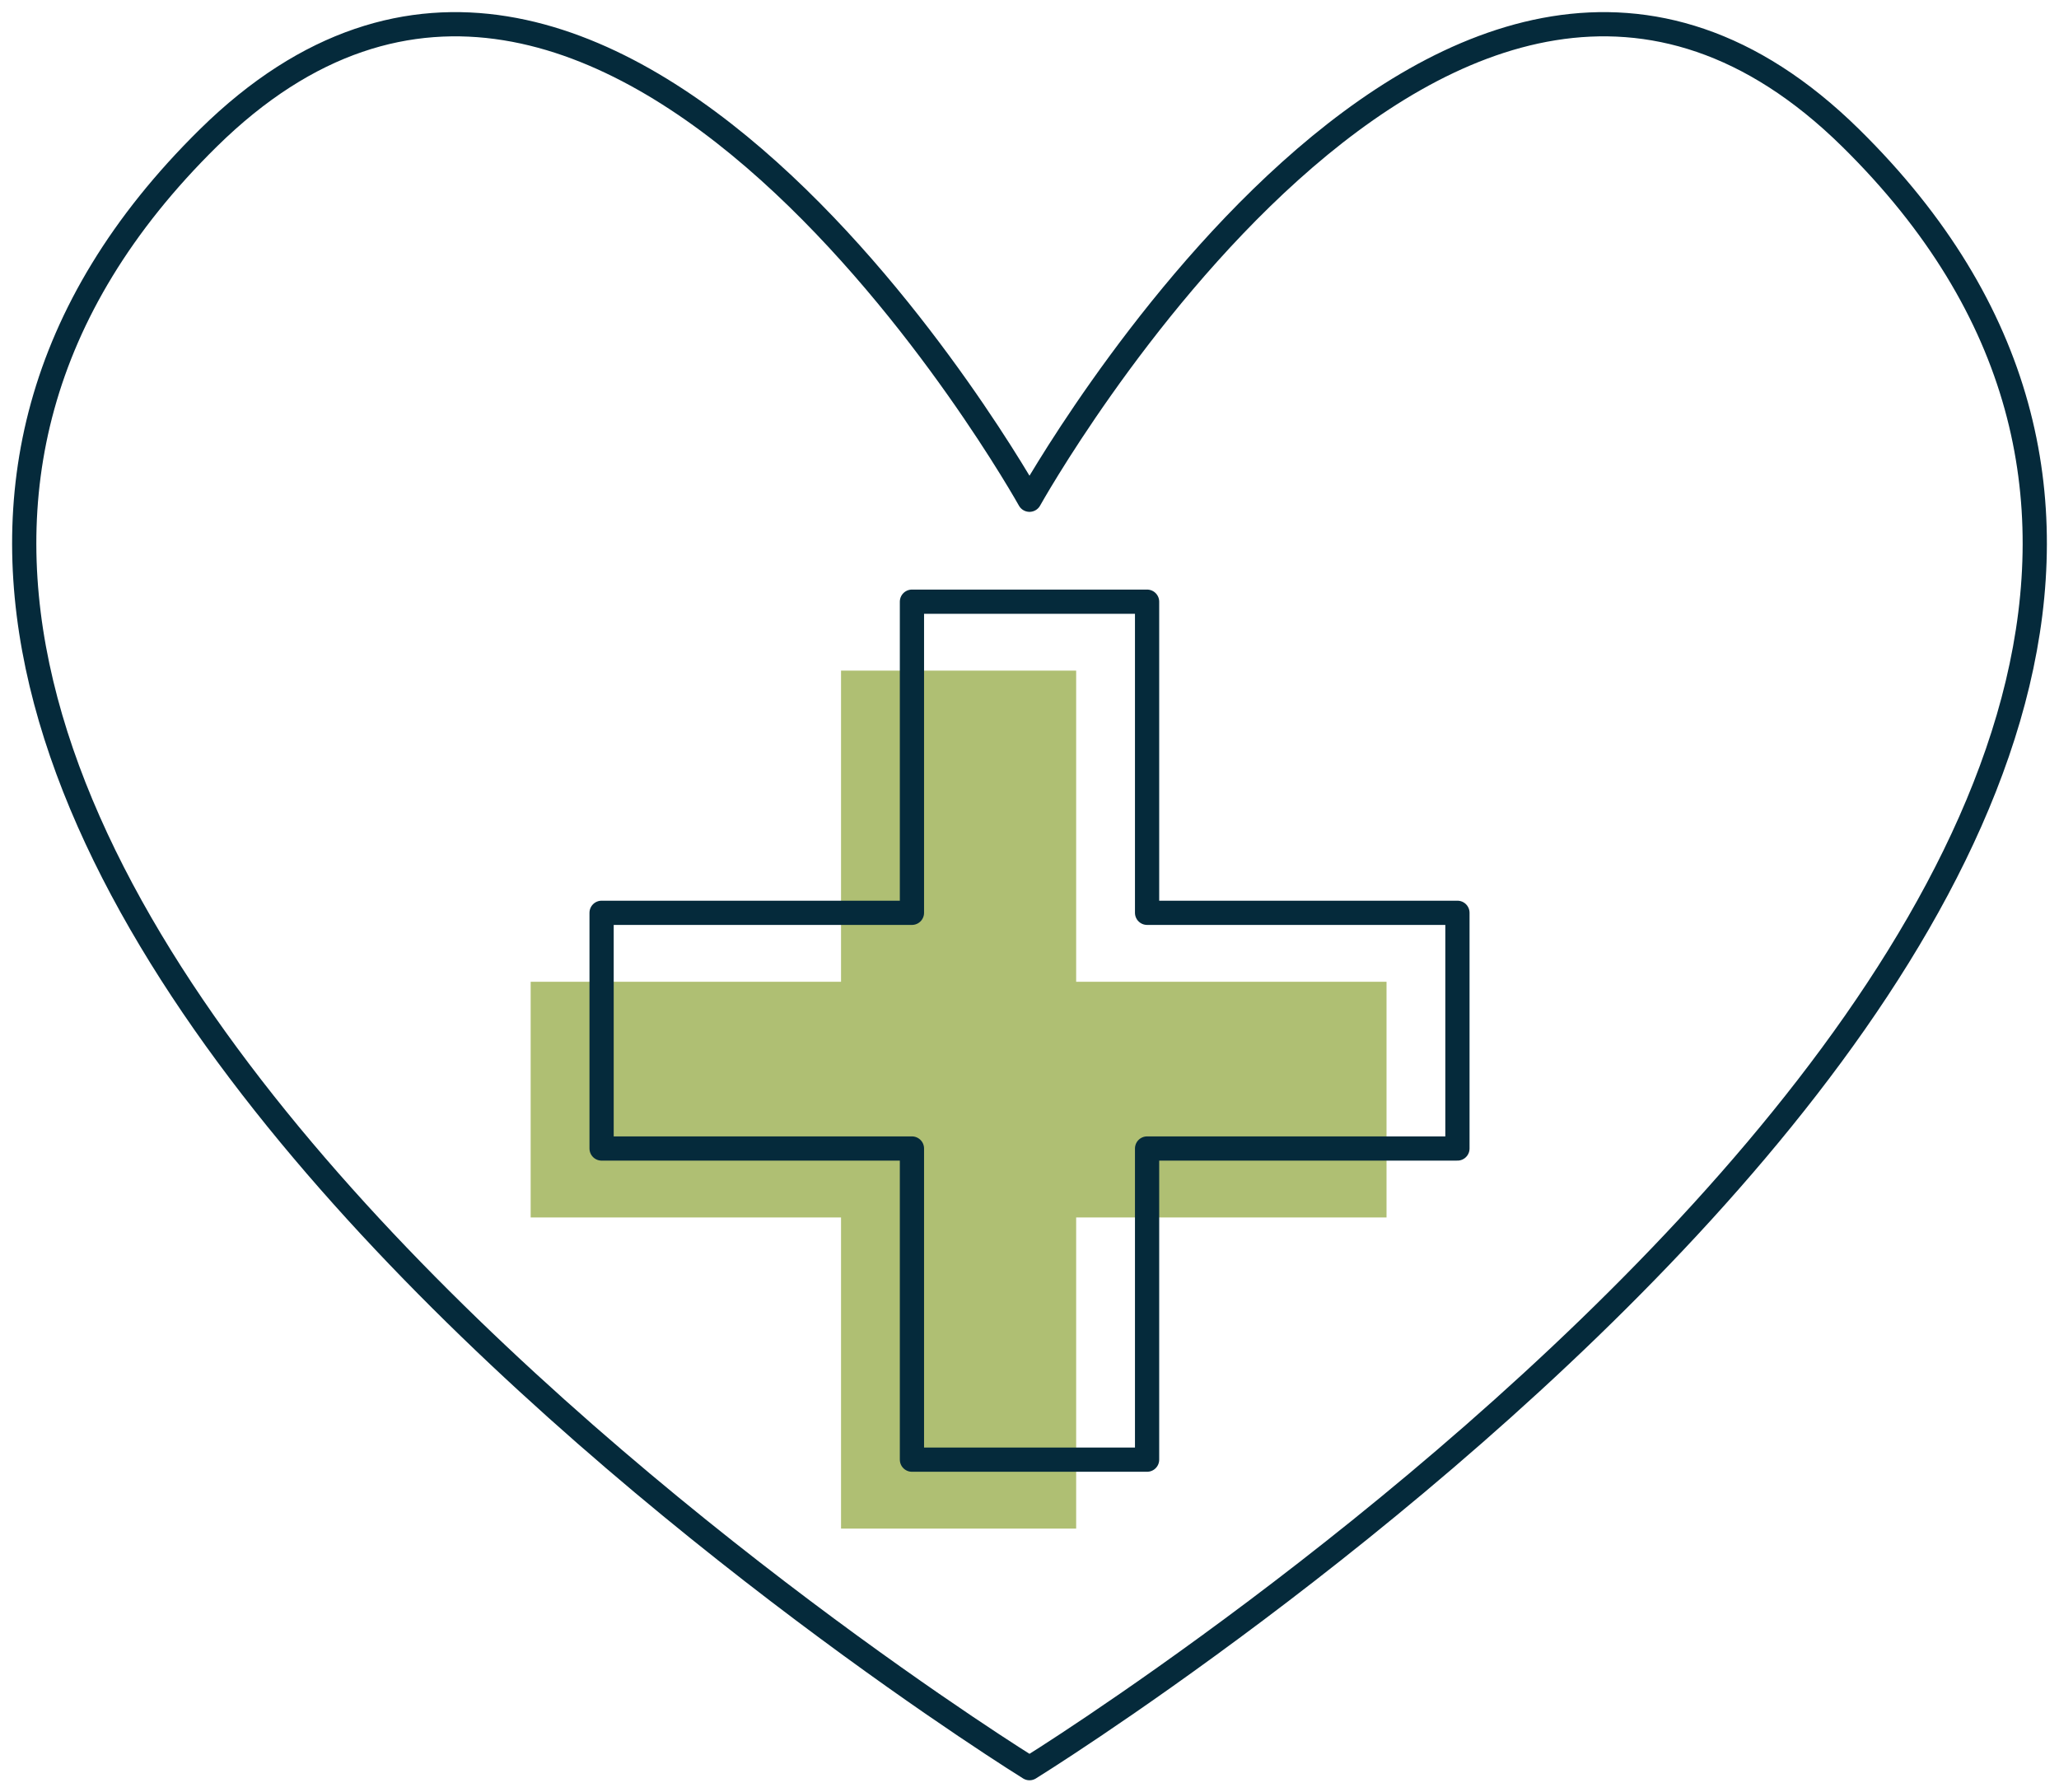
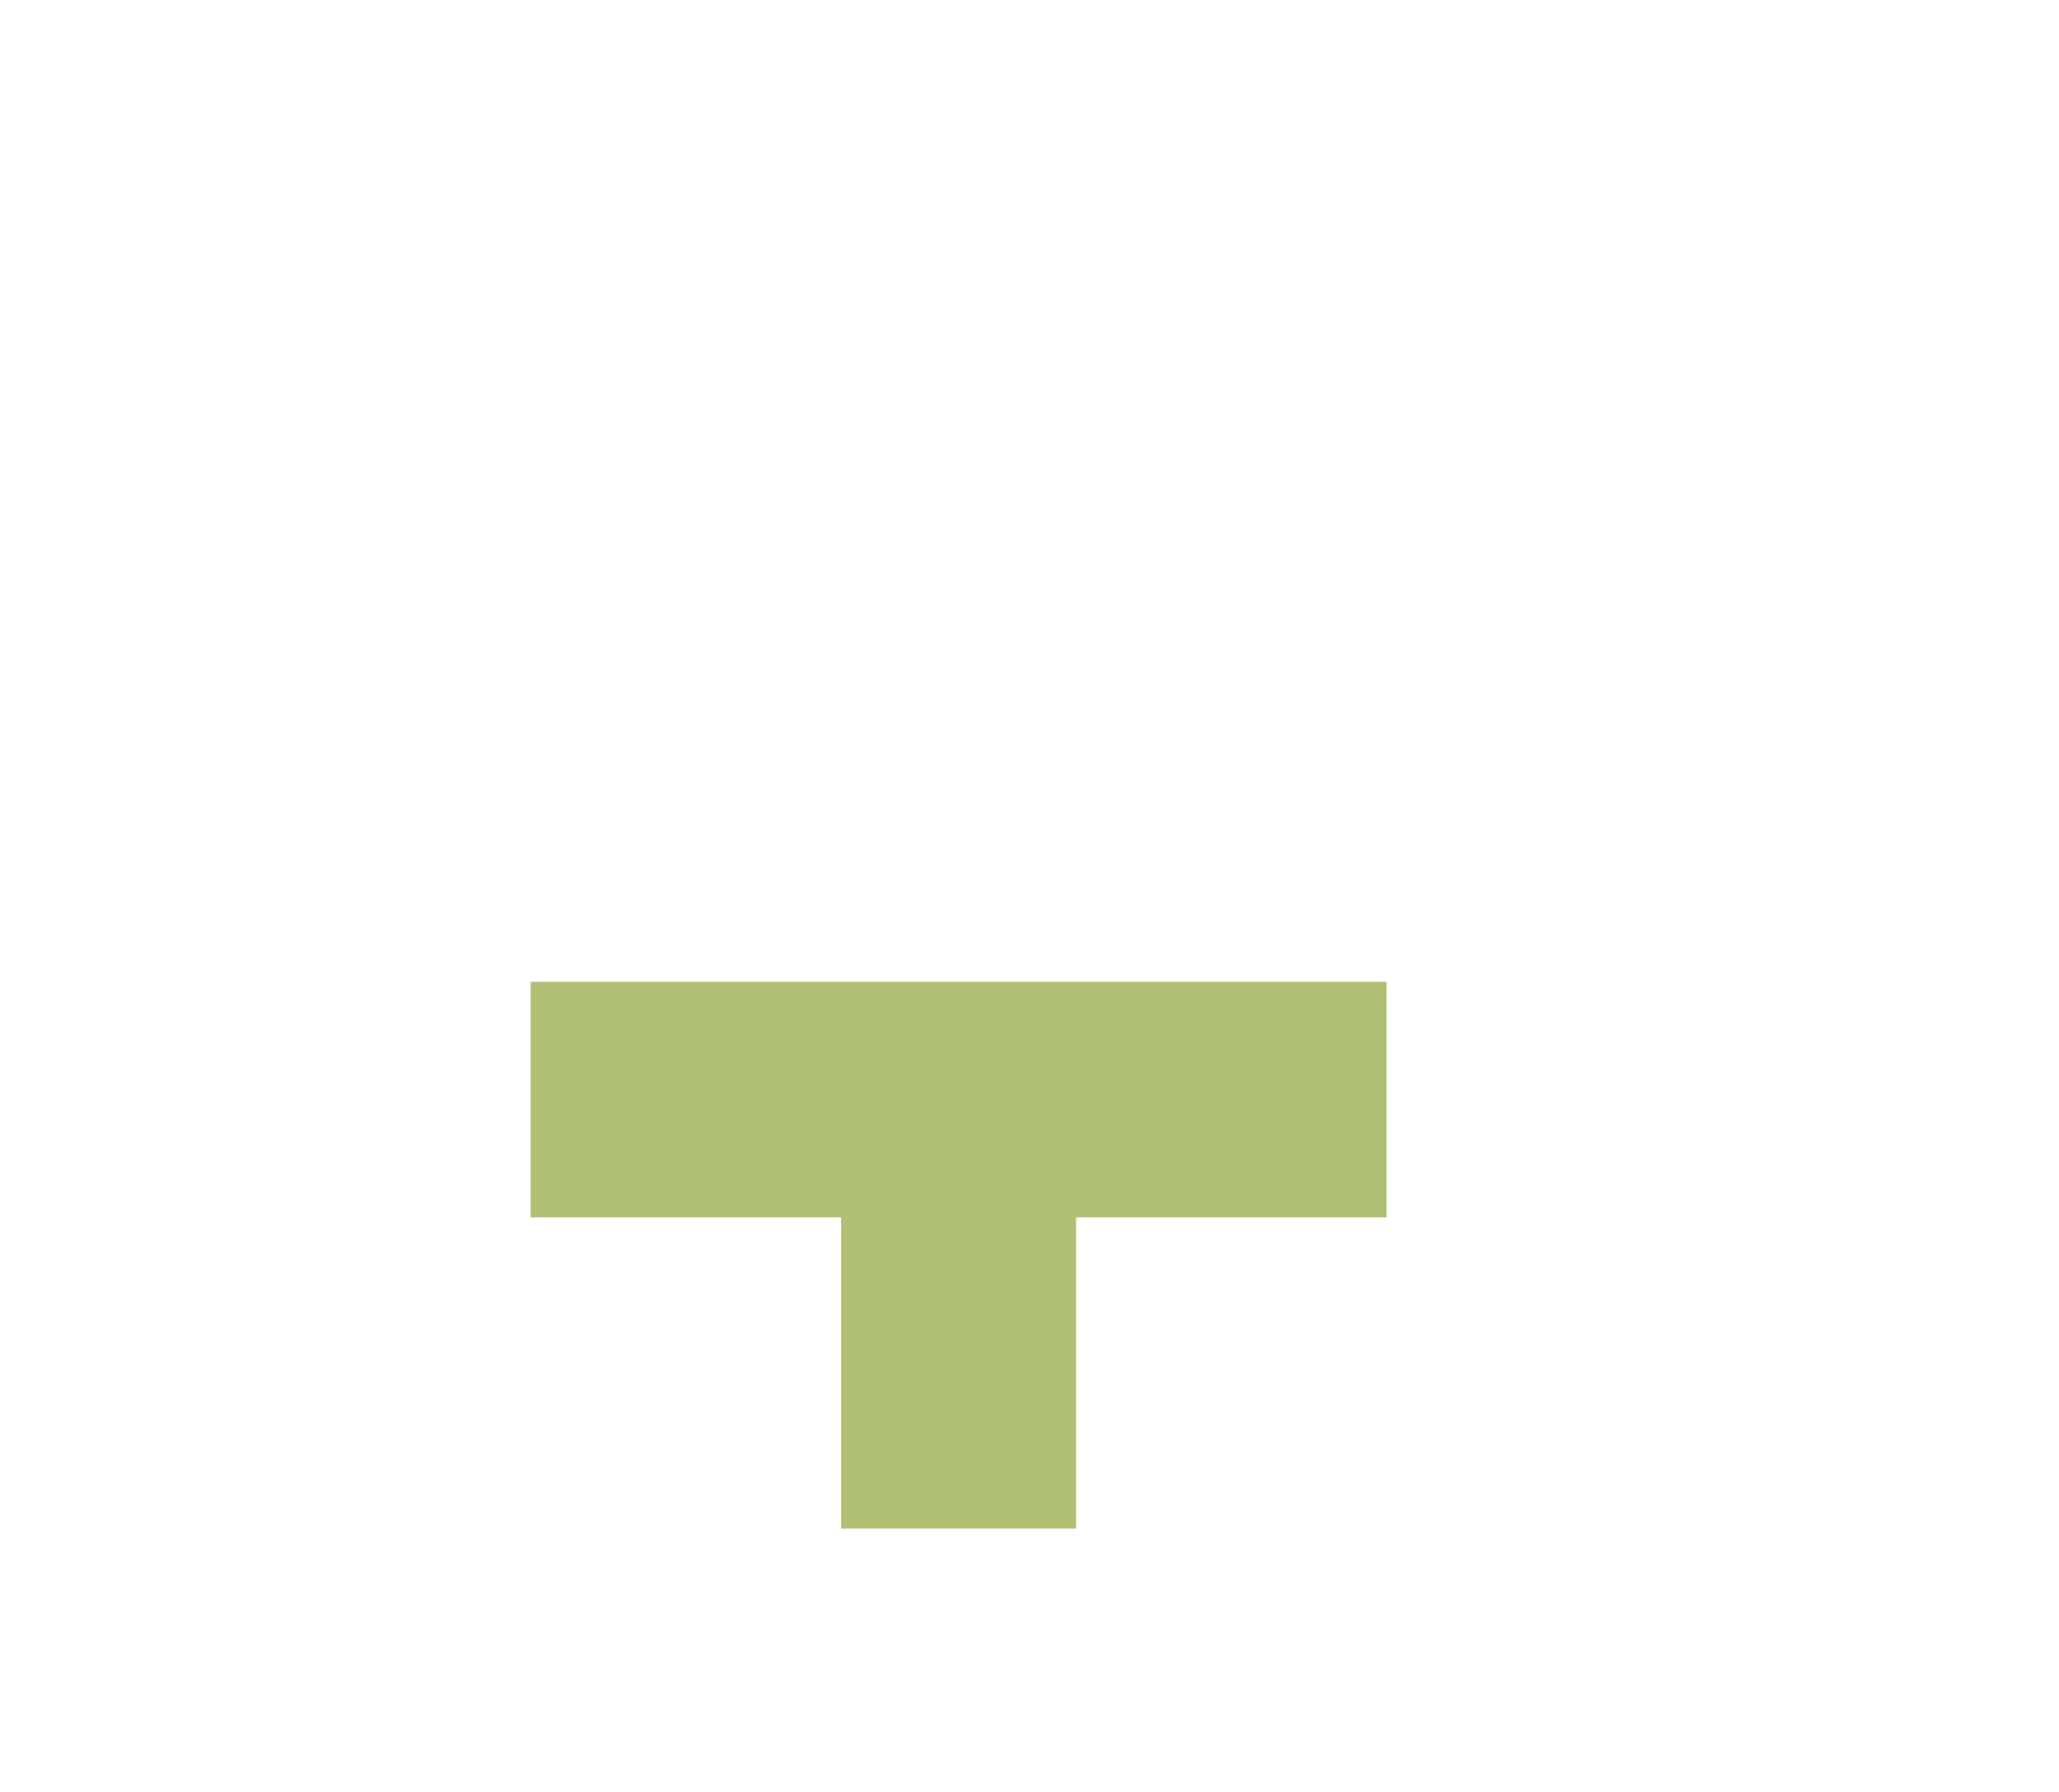
<svg xmlns="http://www.w3.org/2000/svg" width="85" height="74" viewBox="0 0 85 74" fill="none">
-   <path d="M57.239 40.533H44.426V27.687H34.72V40.533H21.907V50.264H34.72V63.109H44.426V50.264H57.239V40.533Z" fill="#AFBF73" />
-   <path d="M76.4 5.696C59.885 -10.567 42.5 20.632 42.5 20.632C42.5 20.632 25.116 -10.567 8.6 5.696C-20.291 34.147 42.5 73 42.5 73C42.5 73 105.291 34.147 76.4 5.696Z" stroke="#052A3B" stroke-miterlimit="10" stroke-linecap="round" stroke-linejoin="round" />
-   <path d="M60.166 37.686H47.354V24.841H37.647V37.686H24.835V47.417H37.647V60.263H47.354V47.417H60.166V37.686Z" stroke="#052A3B" stroke-miterlimit="10" stroke-linecap="round" stroke-linejoin="round" />
+   <path d="M57.239 40.533H44.426H34.72V40.533H21.907V50.264H34.72V63.109H44.426V50.264H57.239V40.533Z" fill="#AFBF73" />
</svg>